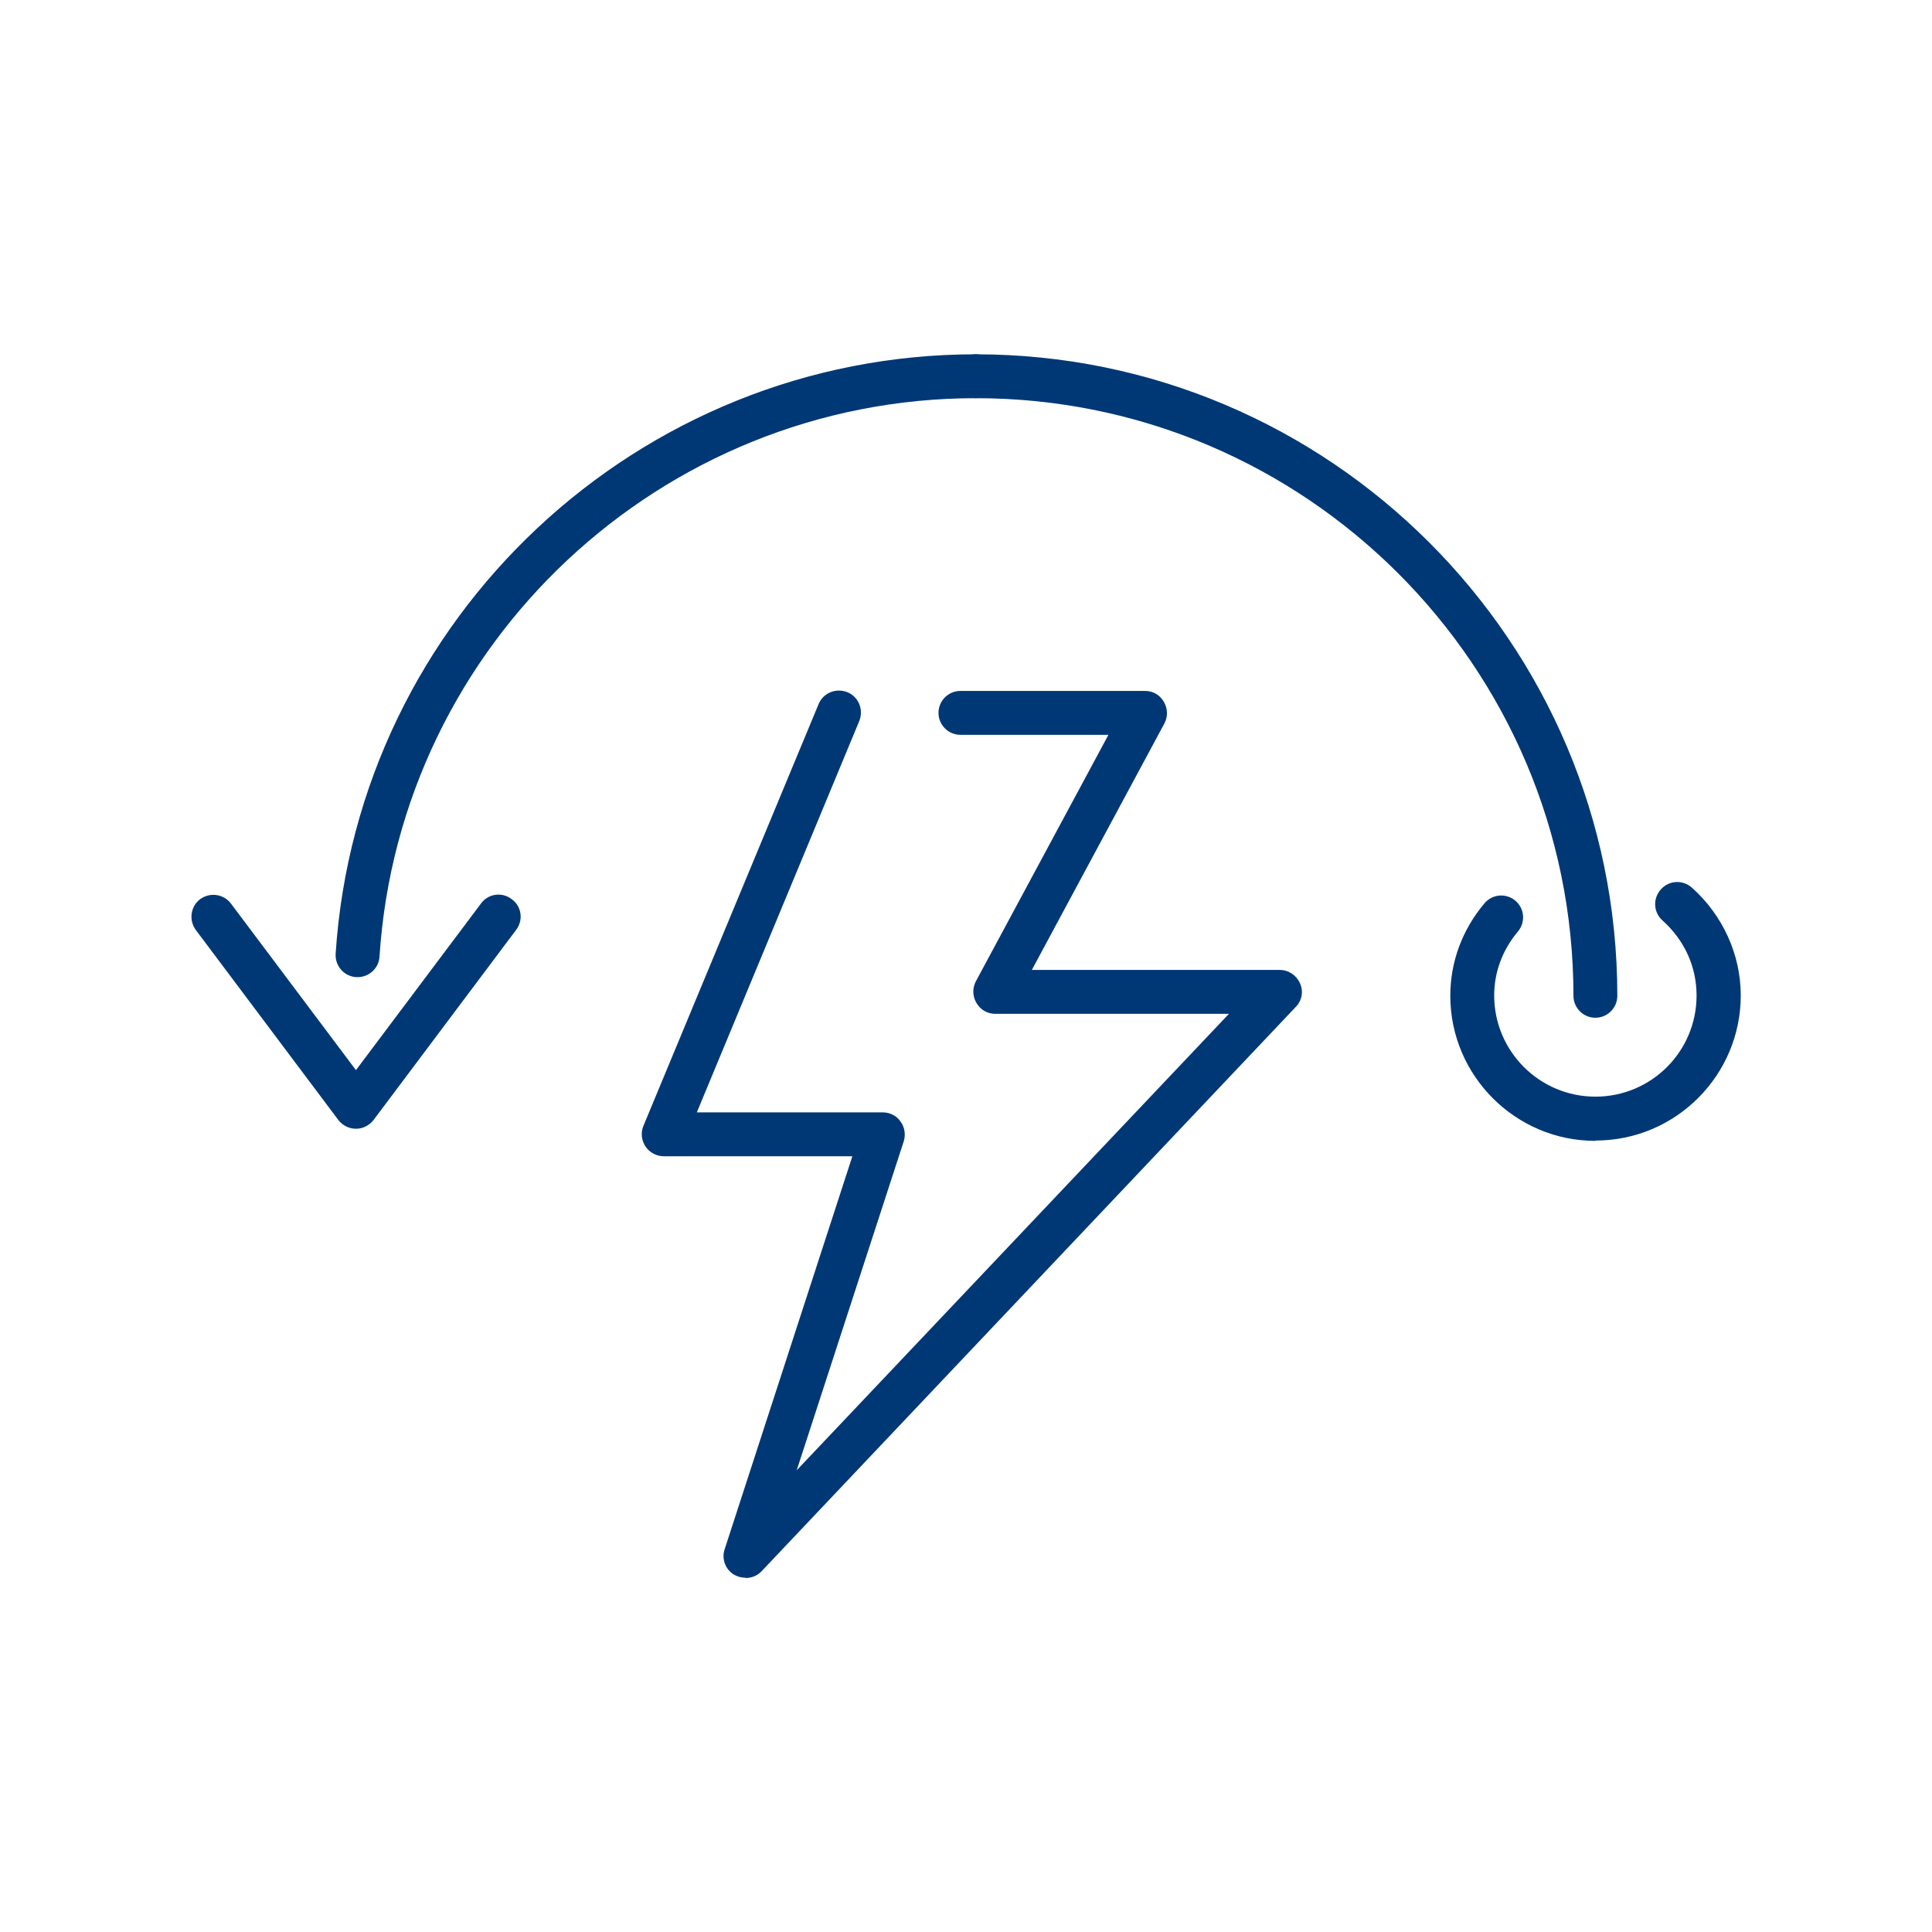
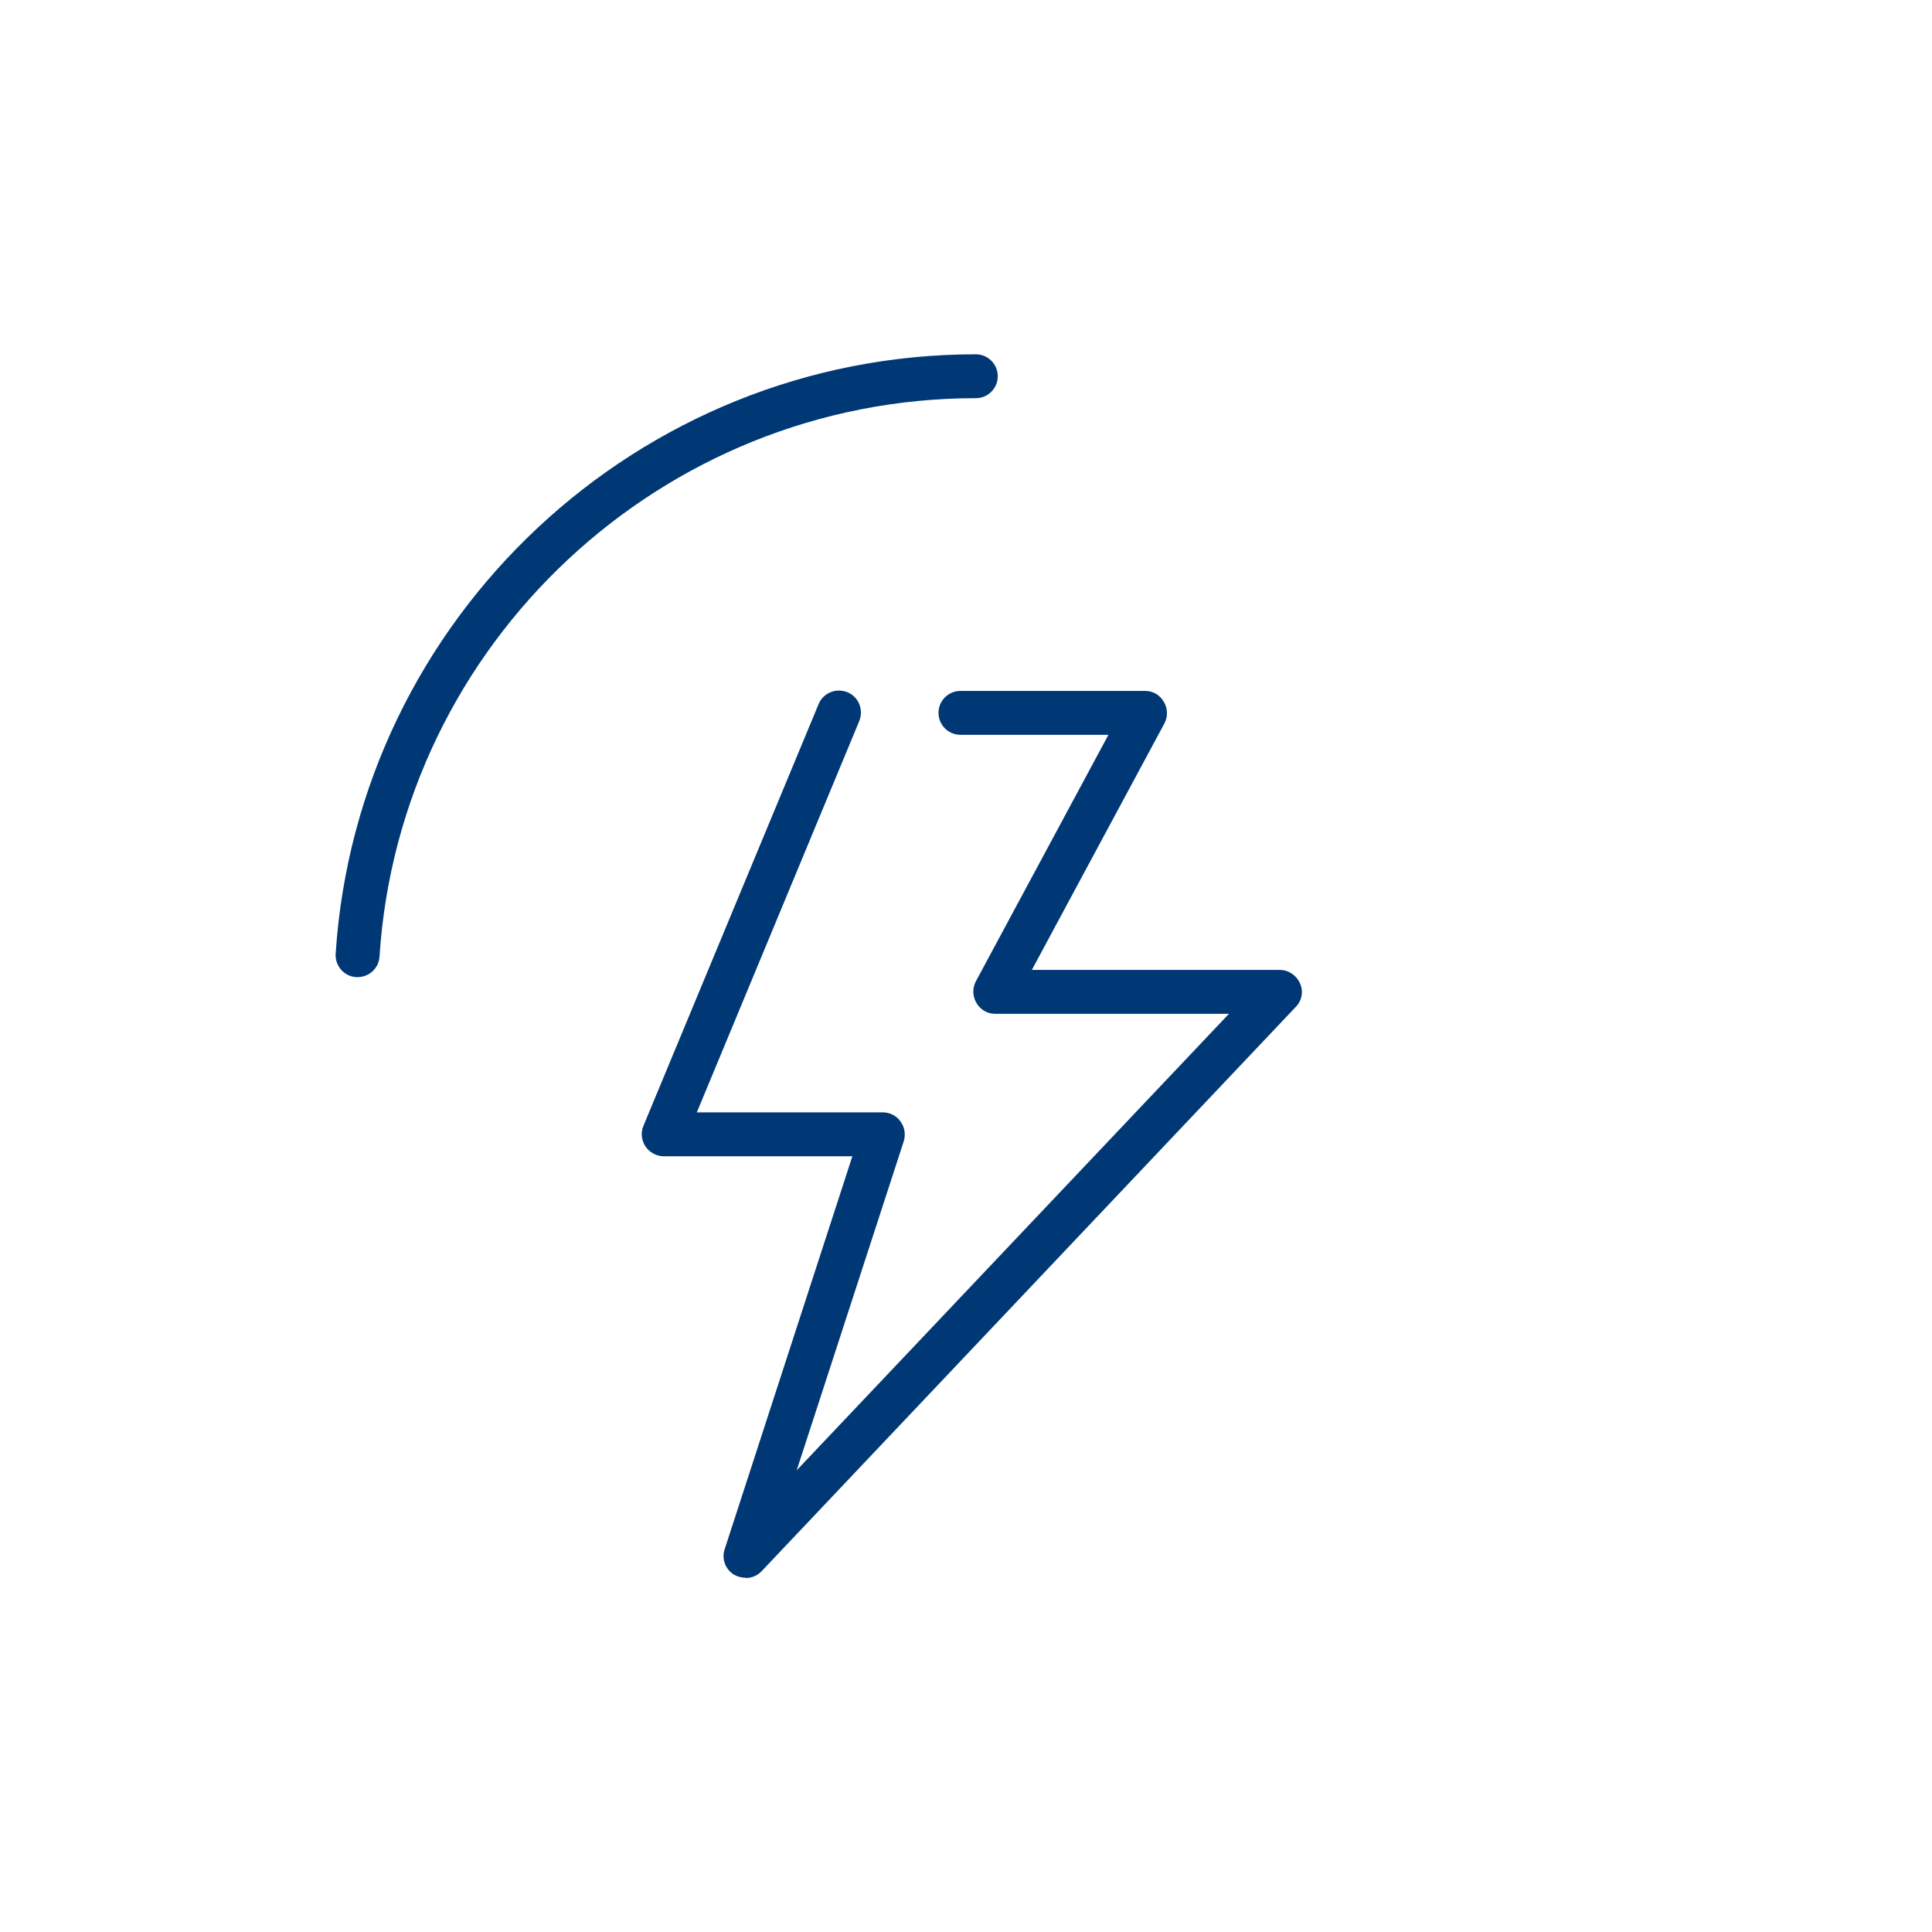
<svg xmlns="http://www.w3.org/2000/svg" width="80" height="80" viewBox="0 0 80 80" fill="none">
  <path d="M30.861 65.329C30.698 65.329 30.549 65.288 30.4 65.207C30.034 64.99 29.871 64.542 30.007 64.149L35.295 47.878H27.485C27.187 47.878 26.902 47.729 26.726 47.471C26.563 47.214 26.522 46.902 26.644 46.617L33.898 29.152C34.088 28.692 34.617 28.474 35.092 28.664C35.553 28.854 35.77 29.383 35.58 29.858L28.854 46.061H36.556C36.841 46.061 37.126 46.197 37.288 46.441C37.465 46.671 37.505 46.983 37.424 47.254L32.99 60.881L50.888 41.98H41.207C40.895 41.98 40.597 41.817 40.434 41.532C40.271 41.261 40.258 40.922 40.407 40.637L45.898 30.427L39.77 30.427C39.268 30.427 38.861 30.02 38.861 29.519C38.861 29.017 39.268 28.61 39.77 28.61H47.417C47.742 28.61 48.027 28.773 48.19 29.058C48.353 29.329 48.366 29.668 48.217 29.953L42.726 40.163H52.99C53.356 40.163 53.681 40.38 53.831 40.719C53.98 41.044 53.912 41.437 53.654 41.695L31.539 65.058C31.363 65.247 31.119 65.342 30.875 65.342" fill="#003876" />
-   <path d="M66.061 42.142C65.56 42.142 65.153 41.735 65.153 41.234C65.153 27.579 54.048 16.488 40.407 16.488C39.905 16.488 39.498 16.081 39.498 15.579C39.498 15.078 39.905 14.671 40.407 14.671C55.051 14.671 66.97 26.59 66.97 41.234C66.97 41.735 66.563 42.142 66.061 42.142Z" fill="#003876" />
  <path d="M14.807 40.461C14.807 40.461 14.766 40.461 14.753 40.461C14.251 40.434 13.871 40 13.898 39.498C14.807 25.573 26.441 14.671 40.407 14.671C40.908 14.671 41.315 15.078 41.315 15.579C41.315 16.081 40.908 16.488 40.407 16.488C27.403 16.488 16.556 26.644 15.715 39.606C15.688 40.095 15.281 40.461 14.807 40.461Z" fill="#003876" />
-   <path d="M66.061 47.241C62.752 47.241 60.054 44.542 60.054 41.234C60.054 39.837 60.542 38.508 61.464 37.41C61.79 37.017 62.359 36.976 62.739 37.288C63.132 37.614 63.173 38.183 62.861 38.563C62.21 39.336 61.871 40.258 61.871 41.22C61.871 43.525 63.742 45.41 66.061 45.41C68.38 45.41 70.251 43.539 70.251 41.22C70.251 40.027 69.749 38.929 68.841 38.115C68.461 37.776 68.434 37.207 68.773 36.827C69.112 36.447 69.681 36.42 70.061 36.759C71.335 37.898 72.081 39.525 72.081 41.22C72.081 44.529 69.383 47.227 66.075 47.227" fill="#003876" />
-   <path d="M14.739 46.739C14.454 46.739 14.183 46.603 14.007 46.373L8.108 38.508C7.81 38.102 7.891 37.532 8.285 37.234C8.691 36.936 9.261 37.017 9.559 37.41L14.739 44.312L19.919 37.41C20.217 37.003 20.786 36.922 21.193 37.234C21.6 37.532 21.681 38.102 21.369 38.508L15.471 46.373C15.295 46.603 15.024 46.739 14.739 46.739" fill="#003876" />
</svg>